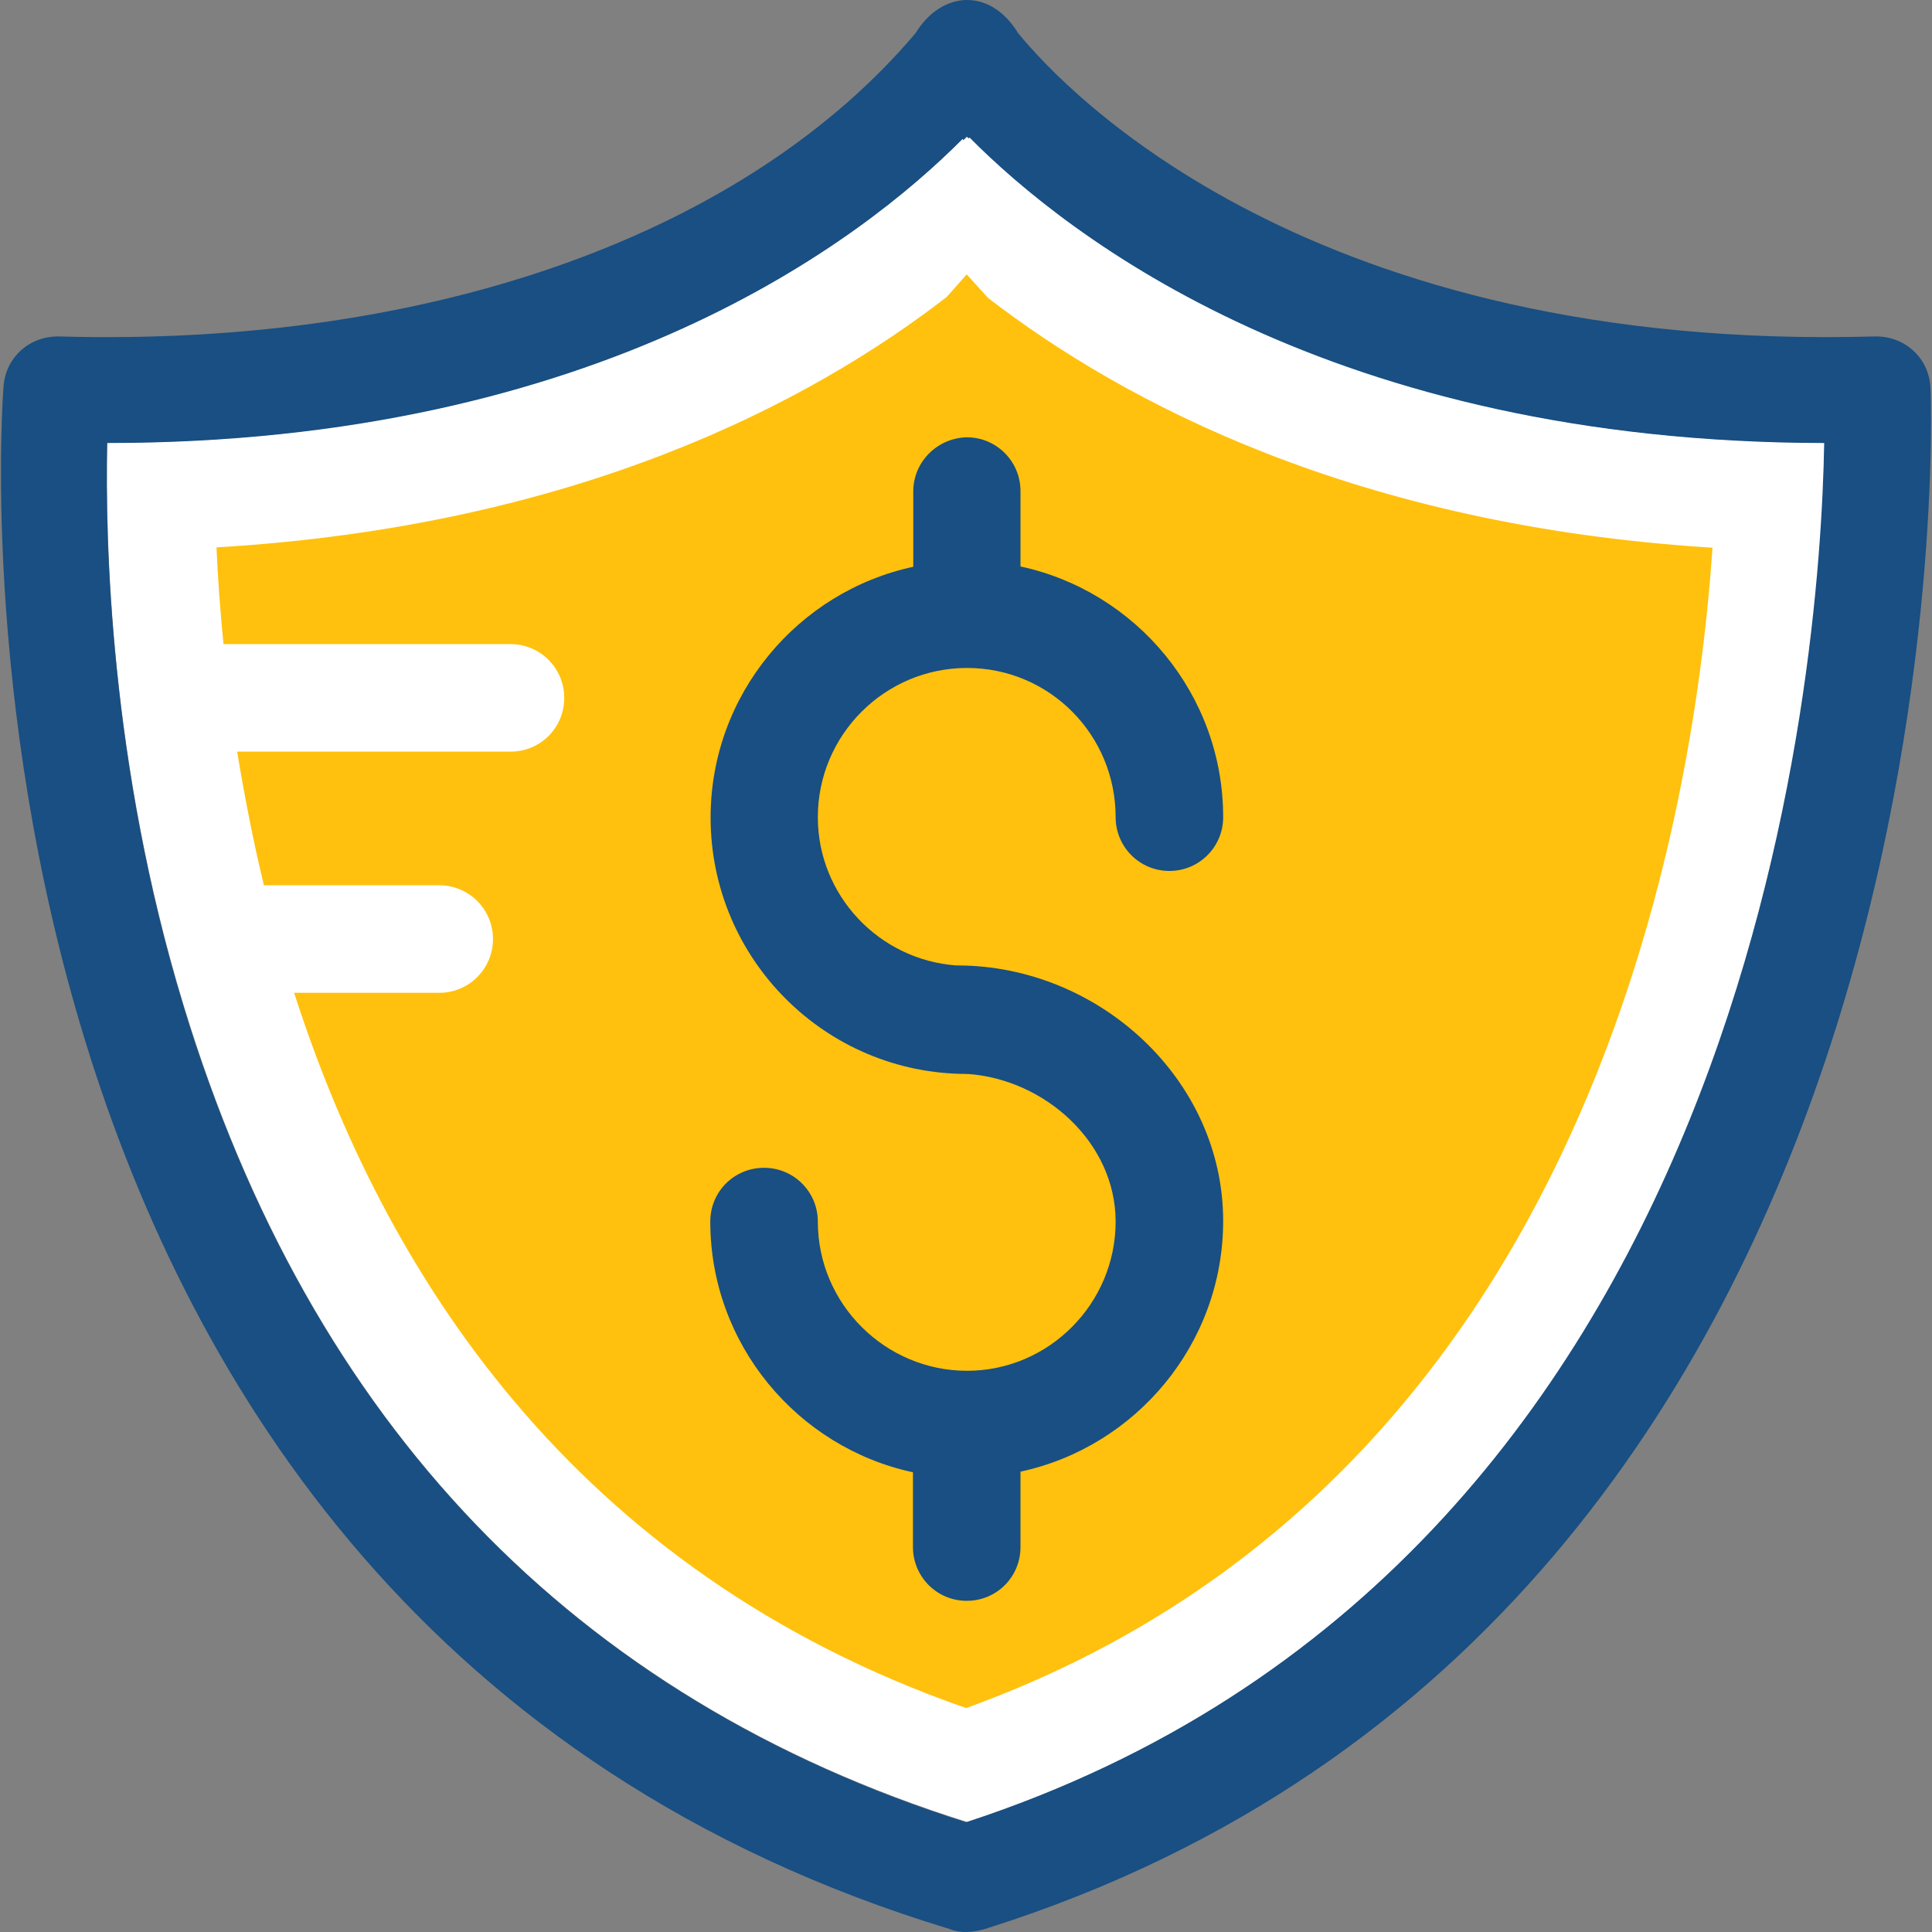
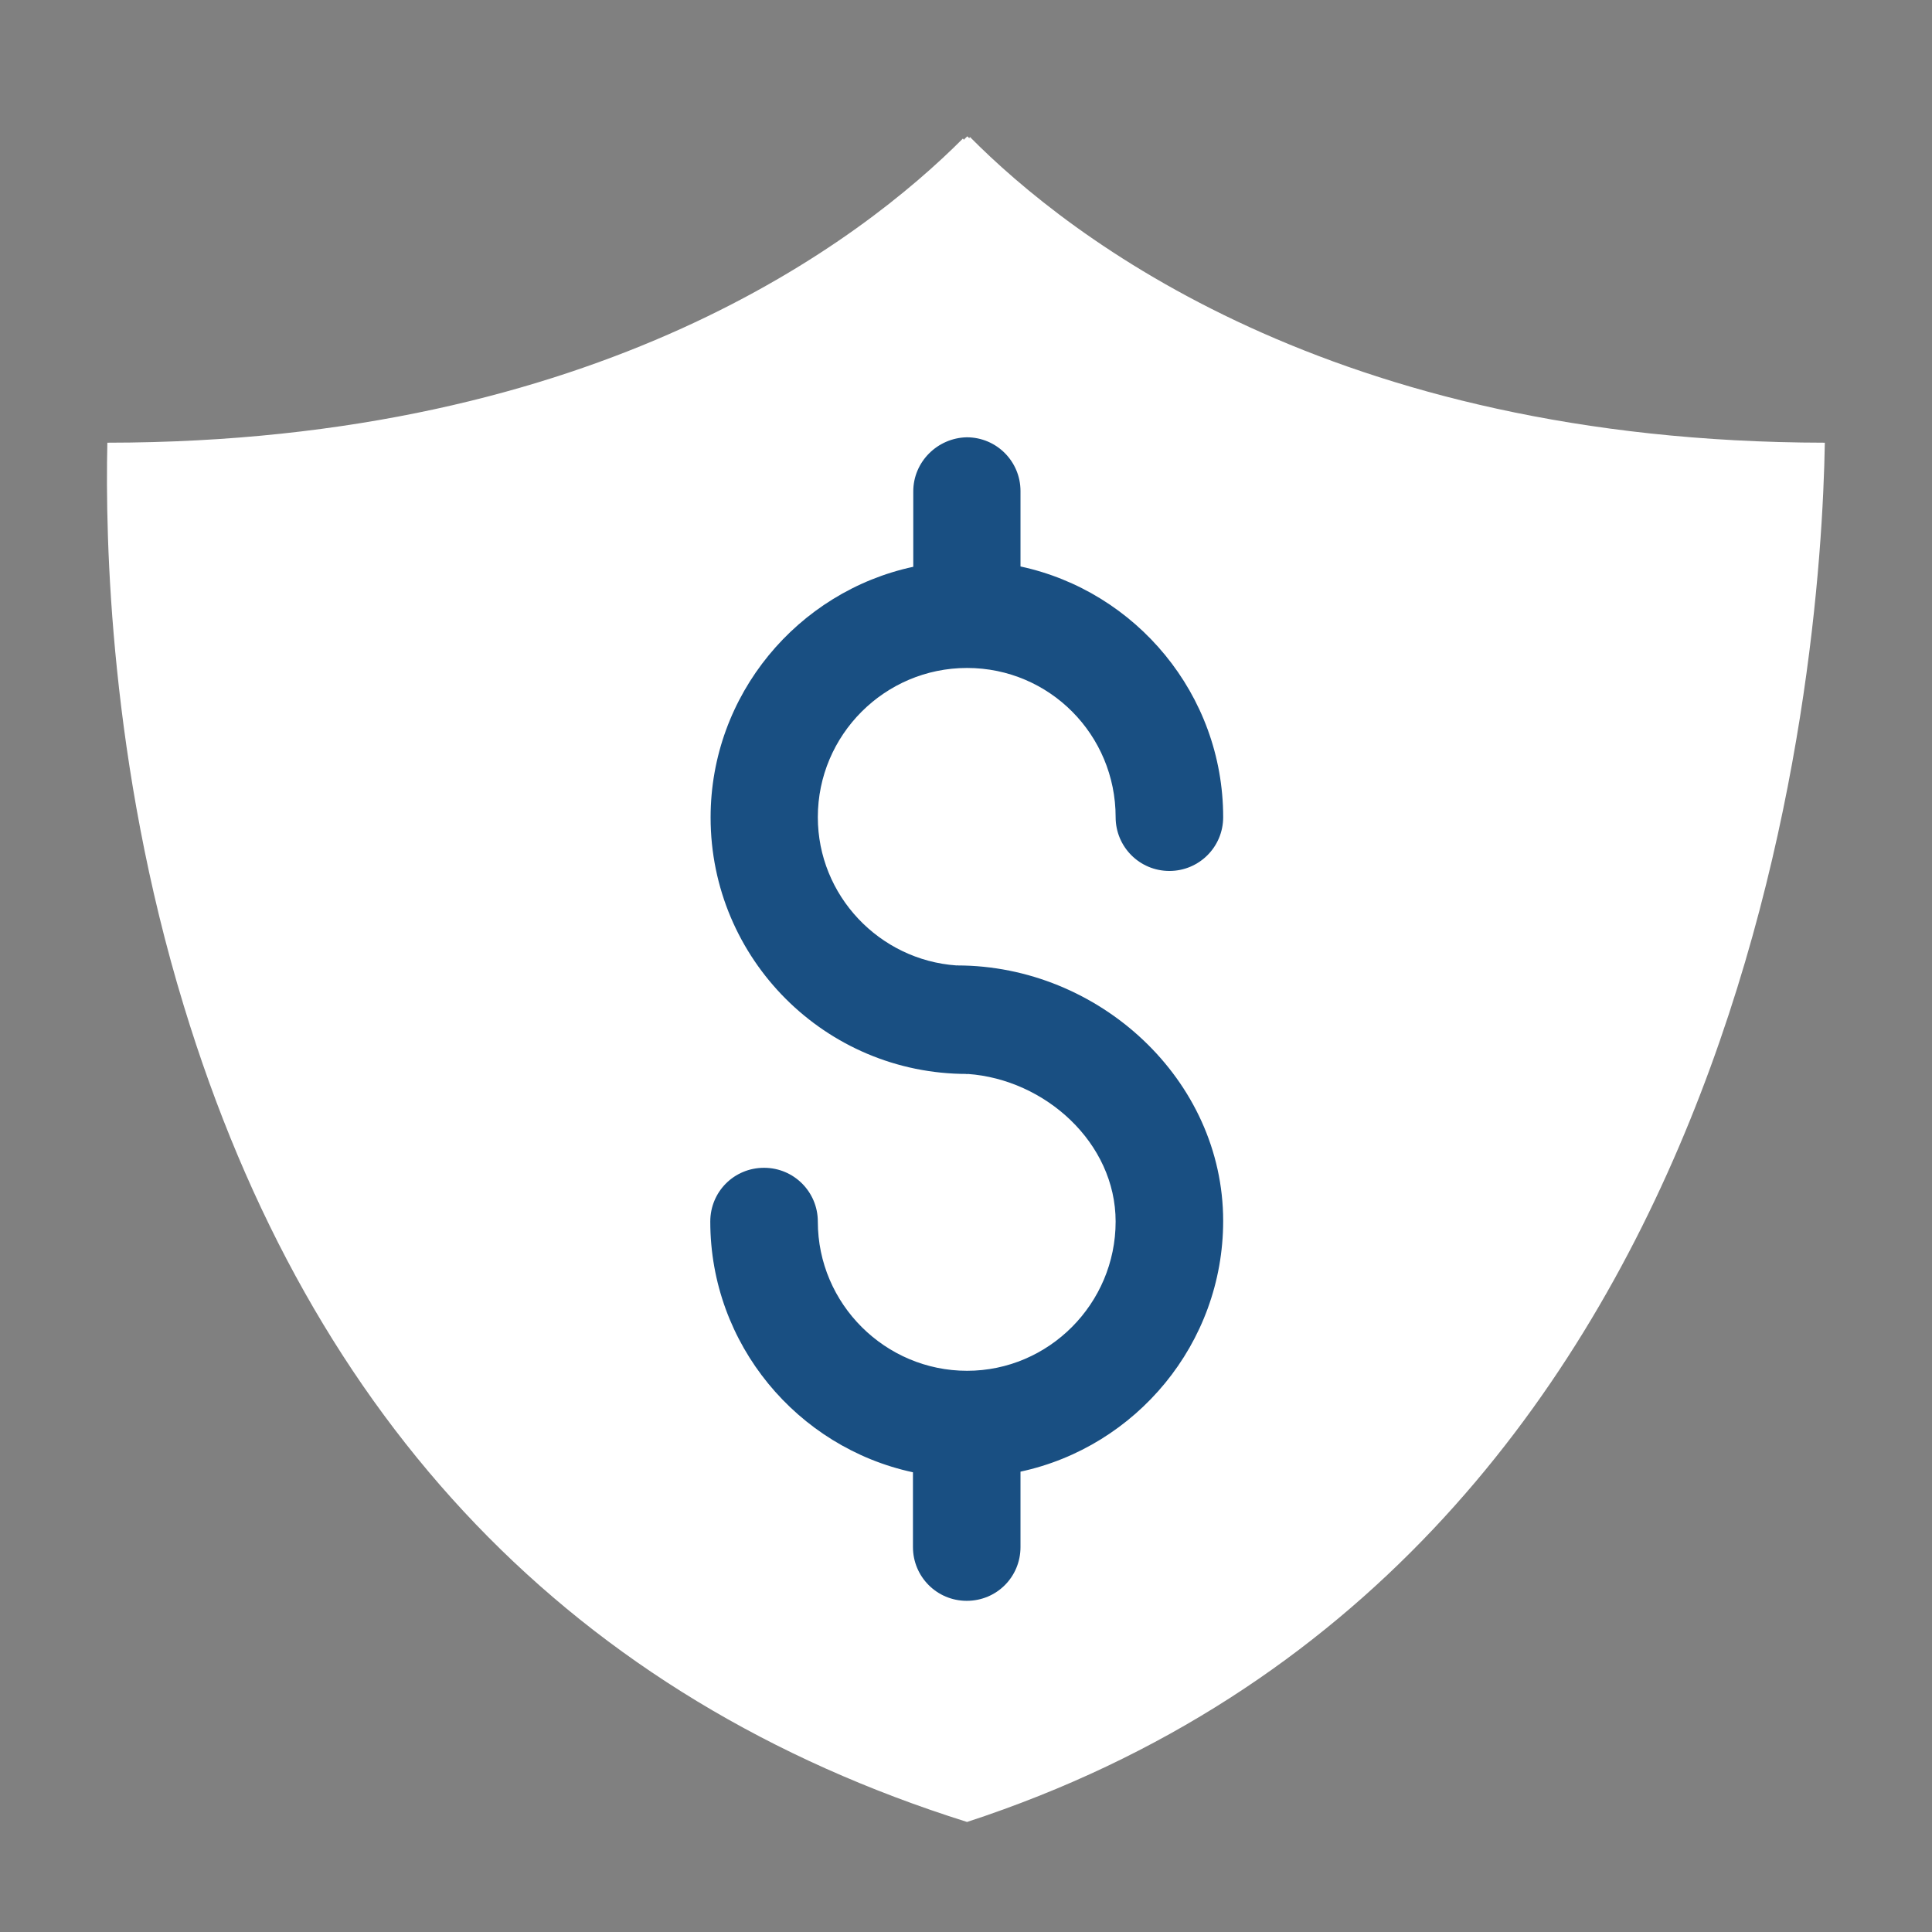
<svg xmlns="http://www.w3.org/2000/svg" height="800px" width="800px" version="1.1" id="Layer_1" viewBox="0 0 392.55 392.55" xml:space="preserve">
  <rect x="0" y="0" width="392.55" height="392.55" fill="#808080" stroke="none" />
  <path style="fill:#FFFFFF;" d="M370.775,89.949c-100.331-0.129-153.6-41.826-173.705-62.125l-0.129,0.259  c-0.129-0.129-0.323-0.323-0.388-0.388c-0.259,0.259-0.517,0.453-0.711,0.711l-0.194-0.259  C175.219,48.64,121.821,89.885,21.813,89.949c-0.453,19.653,0.517,65.228,15.515,114.36c25.859,85.01,79.386,140.8,159.16,165.883  C356.552,317.828,369.999,135.848,370.775,89.949z" />
-   <path style="fill:#FFC10D;" d="M200.754,60.535l-4.331-4.784l-4.073,4.59c-27.733,21.463-75.248,46.545-148.364,50.877  c0.259,5.883,0.711,12.412,1.422,19.653h58.311c6.012,0,10.925,4.848,10.925,10.925c0,6.077-4.848,10.925-10.925,10.925H48.189  c1.422,8.663,3.168,17.778,5.43,27.152h35.62c6.012,0,10.925,4.848,10.925,10.925c0,6.012-4.848,10.925-10.925,10.925H59.76  c18.166,56.501,56.501,117.463,136.533,145.325c123.992-44.8,147.523-175.58,151.661-235.766  C275.68,106.822,228.423,81.868,200.754,60.535z" />
  <path d="M194.419,196.228c0.065,0,0.065,0,0.129,0C195.001,196.163,194.548,196.163,194.419,196.228z" />
  <g>
    <path style="fill:#194F82;" d="M185.562,99.84v15.321c-23.467,5.042-41.18,25.988-41.18,50.941   c0,28.768,23.337,52.105,52.105,52.105c-0.453,0.065,0.065,0.065,0.129,0c15.709,1.099,30.061,13.964,30.061,29.996   c0,16.679-13.576,30.319-30.19,30.319s-30.319-13.576-30.319-30.319c0-6.012-4.848-10.925-10.925-10.925   s-10.925,4.848-10.925,10.925c0,24.954,17.713,45.899,41.18,50.941v15.192c0,6.012,4.848,10.925,10.925,10.925   c6.077,0,10.925-4.848,10.925-10.925v-15.321c23.467-5.042,41.18-25.988,41.18-50.941c0-28.768-25.277-51.911-54.044-51.911   c-0.259,0-0.259,0-0.129,0c-15.709-1.099-28.186-14.222-28.186-30.125c0-16.679,13.576-30.319,30.319-30.319   s30.19,13.576,30.19,30.319c0,6.012,4.848,10.925,10.925,10.925c6.012,0,10.925-4.848,10.925-10.925   c0-24.954-17.713-45.899-41.18-50.941V99.776c0-6.012-4.848-10.925-10.925-10.925C190.476,88.98,185.562,93.828,185.562,99.84z" />
-     <path style="fill:#194F82;" d="M392.237,78.701c-0.323-5.947-5.172-10.408-11.184-10.343   C266.306,71.59,216.463,18.515,206.831,6.685c-5.624-9.18-15.451-8.663-20.816,0.065c-34.004,40.21-97.358,63.806-174.093,61.608   c-5.947-0.065-10.667,4.202-11.184,9.956c-0.259,2.457-19.2,249.6,192.323,313.665l0,0c2.069,0.84,4.784,0.776,7.952-0.323   C401.74,327.848,392.431,81.157,392.237,78.701z M37.263,204.373c-14.998-49.196-15.903-94.836-15.515-114.36   c100.008,0,153.471-41.244,173.834-61.802l0.129,0.259c0.259-0.259,0.517-0.453,0.711-0.711c0.129,0.129,0.323,0.323,0.388,0.388   l0.129-0.259c20.105,20.299,73.503,61.996,173.705,62.125c-0.776,45.899-14.222,227.879-174.352,280.242   C116.714,345.109,63.122,289.319,37.263,204.373z" />
  </g>
</svg>